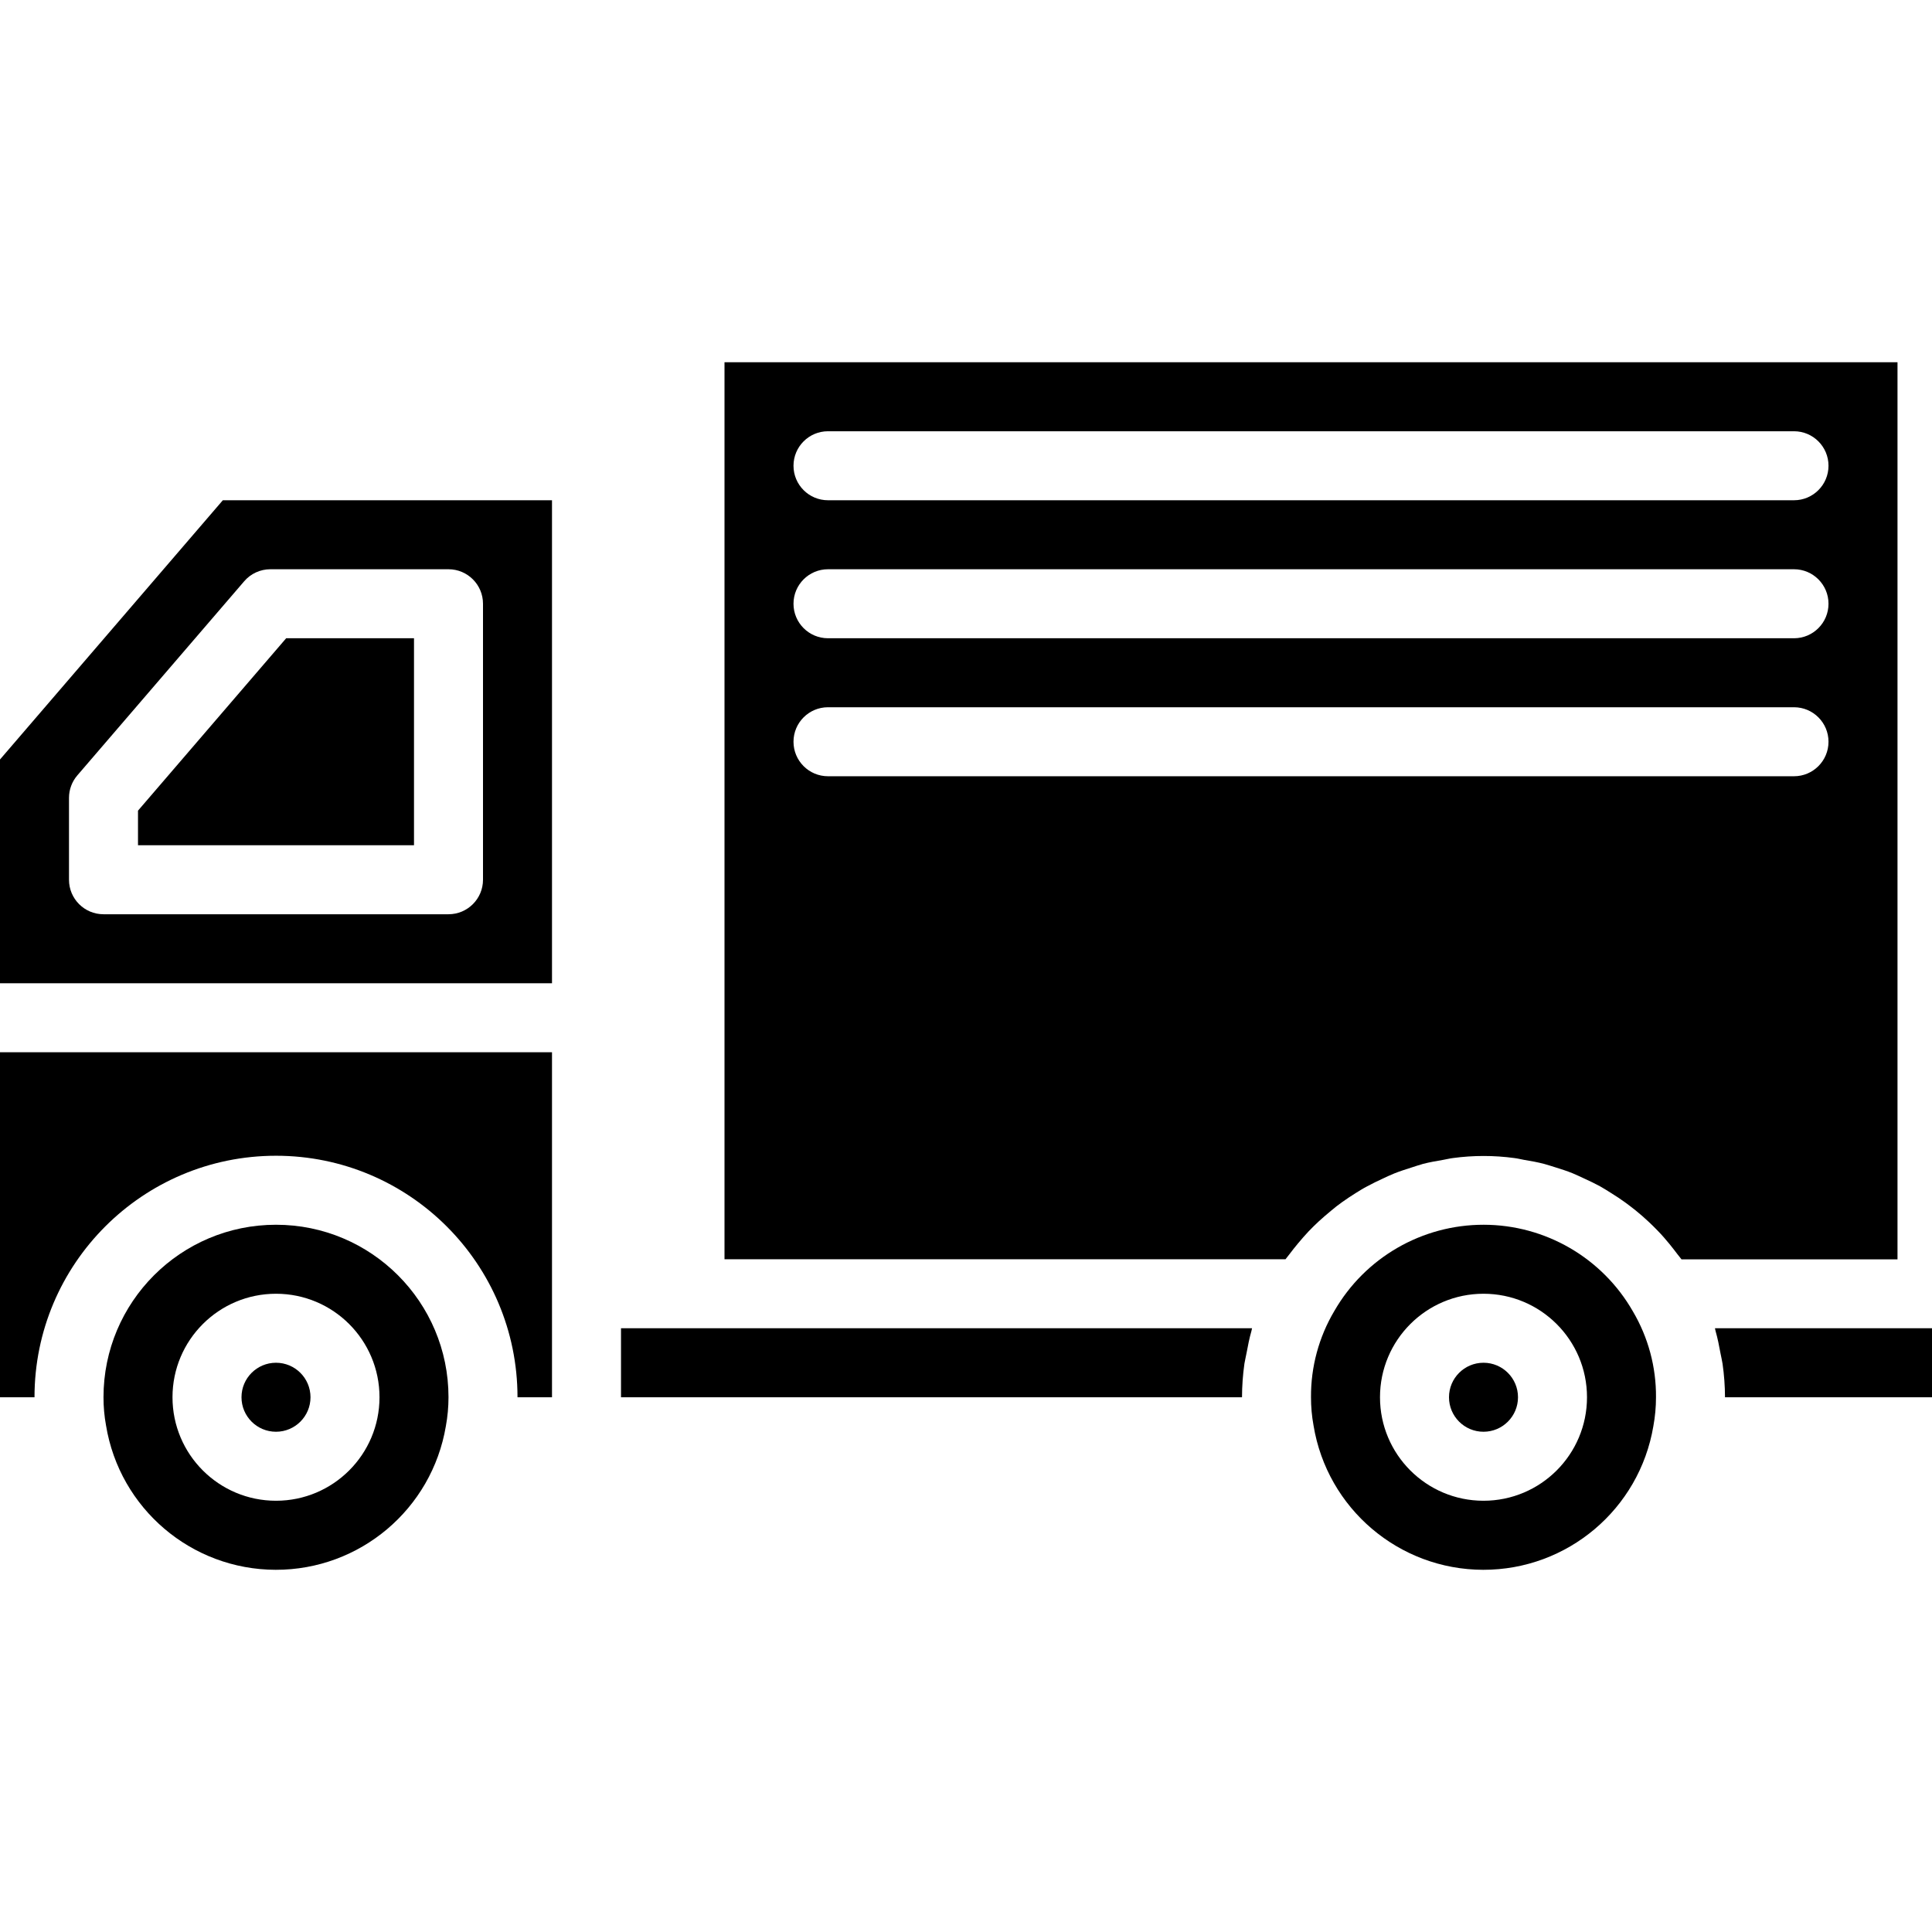
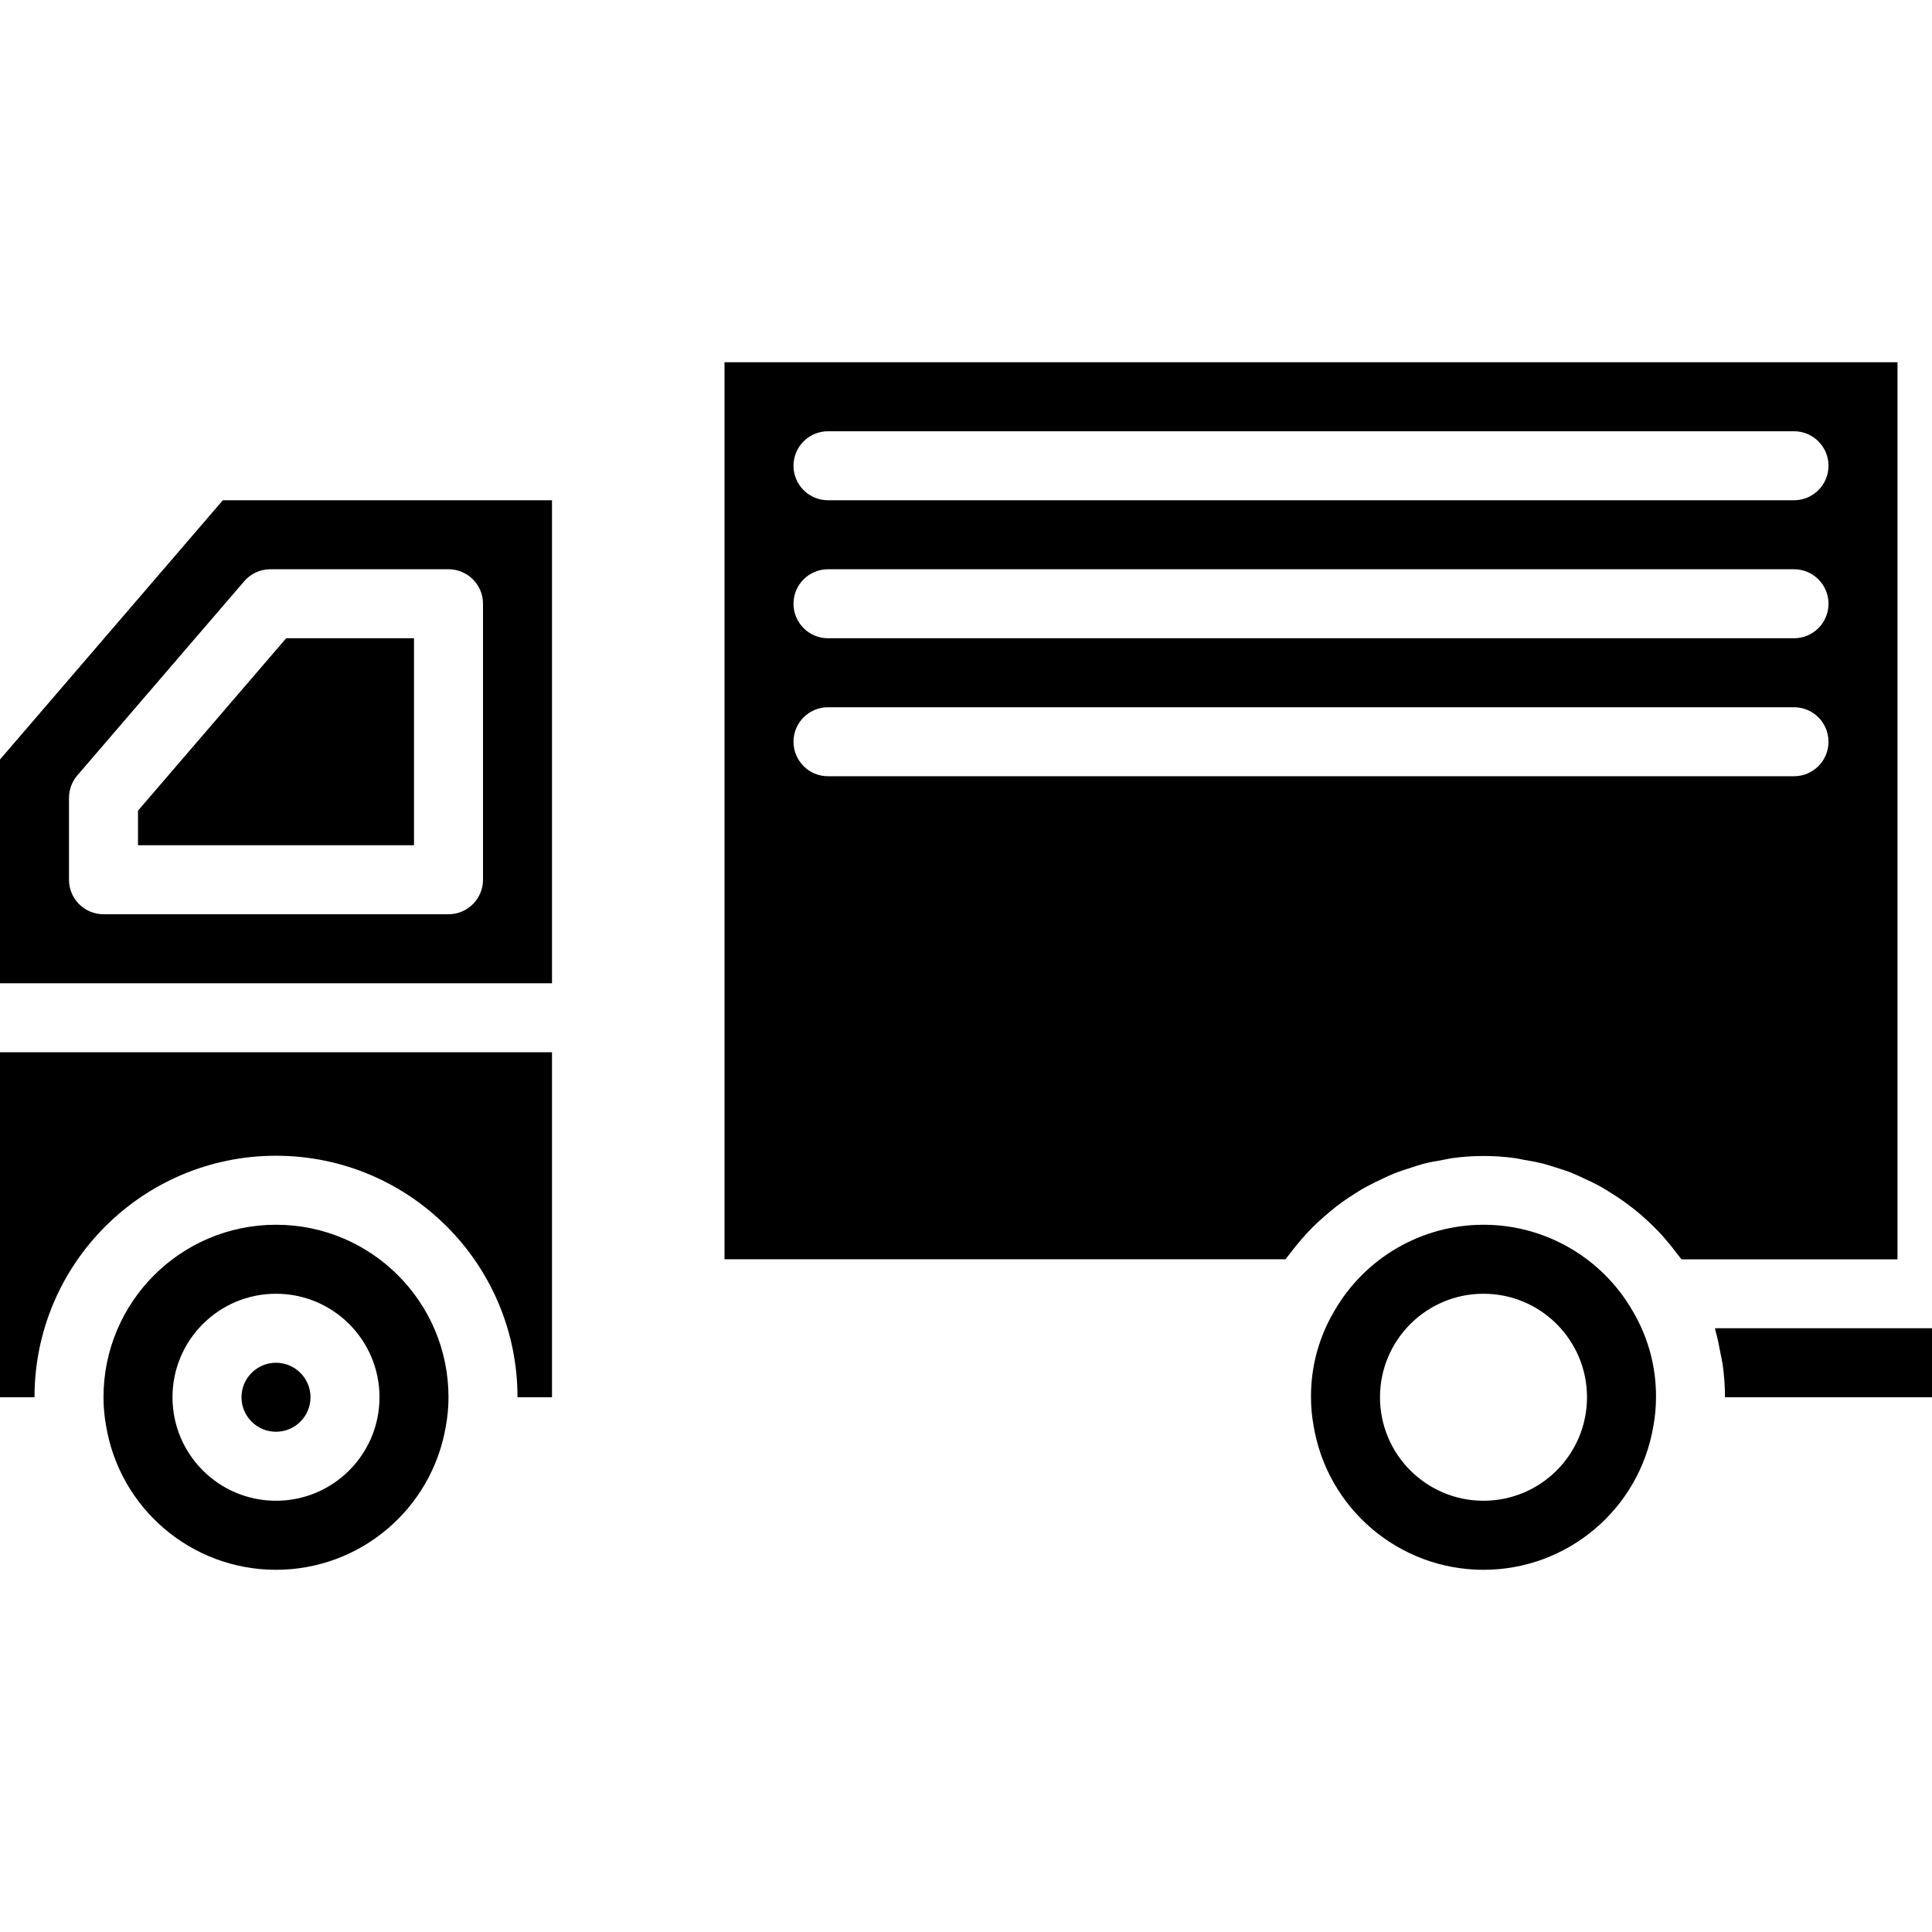
<svg xmlns="http://www.w3.org/2000/svg" height="448pt" viewBox="0 -84 448 448" width="448pt">
  <path d="m398.961 229.84c.145.801.359 1.602.473 2.398.367 2.57.559 5.164.566 7.762h48v-16h-50.328c.062.207.082.426.137.633.488 1.703.832 3.457 1.152 5.207zm0 0" />
-   <path d="m288.559 232.215c.121-.801.344-1.598.496-2.473.32-1.711.648-3.414 1.129-5.086.062-.215.082-.441.145-.656h-146.328v16h144c.008-2.605.195-5.207.559-7.785zm0 0" />
  <path d="m387.137 204.48c.641.801 1.27 1.598 1.871 2.398.289.395.625.746.902 1.145h50.09v-208.023h-272v208h130.09c.262-.383.59-.719.863-1.105.656-.887 1.344-1.734 2.047-2.582s1.602-1.887 2.449-2.785c.848-.895 1.598-1.598 2.398-2.352.801-.75 1.824-1.602 2.77-2.398.941-.801 1.703-1.379 2.59-2.016 1.023-.738 2.066-1.418 3.129-2.09.902-.559 1.801-1.129 2.727-1.602 1.145-.629 2.32-1.184 3.504-1.734.922-.426 1.832-.871 2.777-1.246 1.289-.516 2.609-.93 3.938-1.355.902-.277 1.781-.605 2.703-.848 1.504-.391 3.039-.656 4.582-.918.801-.137 1.547-.336 2.336-.434 4.73-.641 9.523-.641 14.25 0 .801.098 1.52.289 2.281.426 1.598.262 3.117.535 4.637.934.898.234 1.754.547 2.625.801 1.359.426 2.719.855 4 1.383.898.363 1.762.801 2.641 1.195 1.238.566 2.473 1.152 3.672 1.805.863.48 1.695 1.012 2.535 1.539 1.145.711 2.266 1.445 3.352 2.238.801.586 1.602 1.207 2.402 1.84 1.039.848 2.047 1.719 3.031 2.648.727.688 1.449 1.391 2.145 2.121.91.934 1.801 1.969 2.664 3.016zm-195.137-188.48h224c4.418 0 8 3.582 8 8s-3.582 8-8 8h-224c-4.418 0-8-3.582-8-8s3.582-8 8-8zm0 32h224c4.418 0 8 3.582 8 8s-3.582 8-8 8h-224c-4.418 0-8-3.582-8-8s3.582-8 8-8zm0 48c-4.418 0-8-3.582-8-8s3.582-8 8-8h224c4.418 0 8 3.582 8 8s-3.582 8-8 8zm0 0" />
  <path d="m384 240c.051-7.008-1.805-13.895-5.367-19.93-7.105-12.398-20.297-20.055-34.586-20.07s-27.5 7.609-34.633 19.992c-3.59 6.051-5.461 12.969-5.414 20.008-.004 2.191.191 4.379.586 6.535 3.16 19.277 19.805 33.438 39.336 33.477 19.535.035 36.23-14.059 39.469-33.324.406-2.207.609-4.445.609-6.688zm-40 24c-13.254 0-24-10.746-24-24s10.746-24 24-24 24 10.746 24 24-10.746 24-24 24zm0 0" />
  <path d="m72 240c0 4.418-3.582 8-8 8s-8-3.582-8-8 3.582-8 8-8 8 3.582 8 8zm0 0" />
  <path d="m32 103.977v8.023h64v-48h-29.641zm0 0" />
  <path d="m128 32h-76.328l-51.672 60.113v51.887h128zm-16 88c0 4.418-3.582 8-8 8h-80c-4.418 0-8-3.582-8-8v-18.992c0-1.914.688-3.766 1.938-5.215l38.688-45.008c1.52-1.77 3.734-2.785 6.062-2.785h41.312c4.418 0 8 3.582 8 8zm0 0" />
  <path d="m128 240v-80h-128v80h8c0-30.93 25.07-56 56-56s56 25.07 56 56zm0 0" />
-   <path d="m352 240c0 4.418-3.582 8-8 8s-8-3.582-8-8 3.582-8 8-8 8 3.582 8 8zm0 0" />
  <path d="m104 240c0-22.09-17.91-40-40-40s-40 17.91-40 40c-.004 2.191.191 4.379.586 6.535 3.16 19.277 19.805 33.438 39.336 33.477 19.535.035 36.23-14.059 39.469-33.324.406-2.207.609-4.445.609-6.688zm-40 24c-13.254 0-24-10.746-24-24s10.746-24 24-24 24 10.746 24 24-10.746 24-24 24zm0 0" />
</svg>